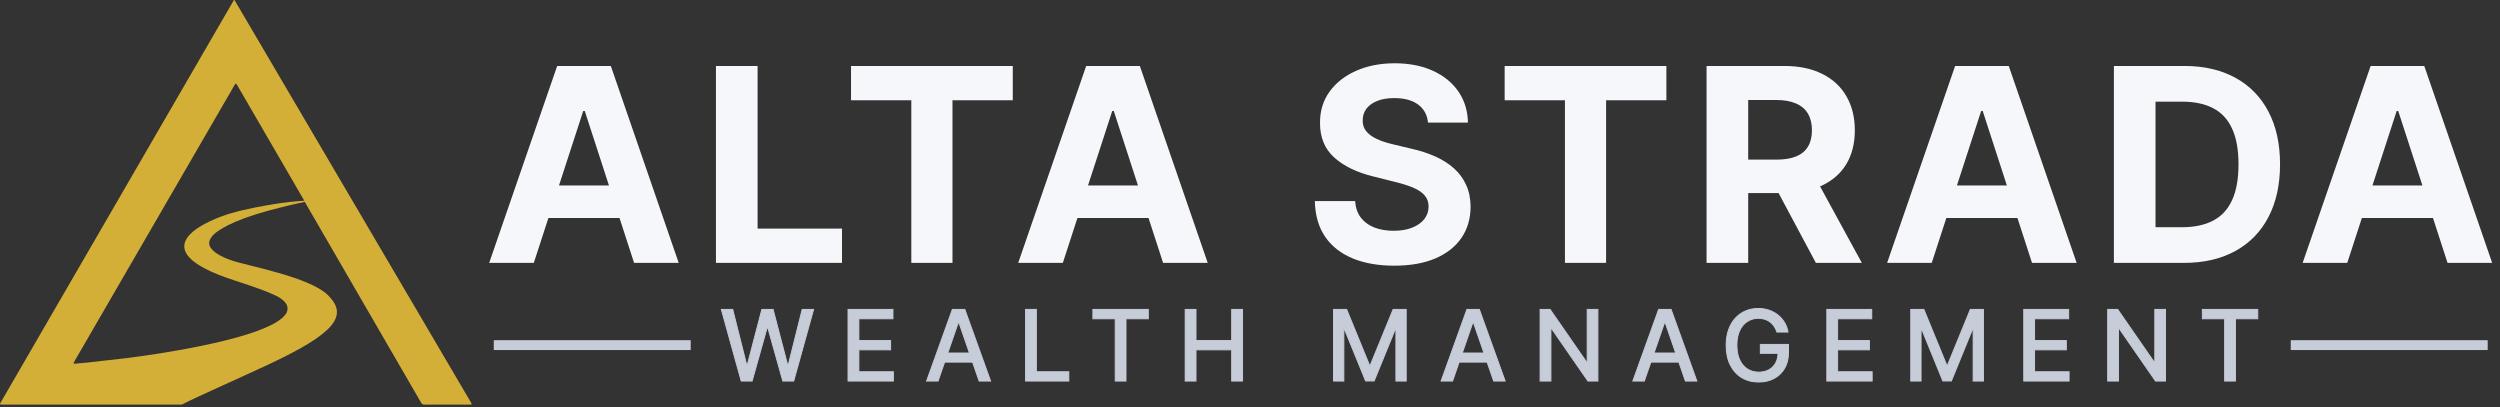
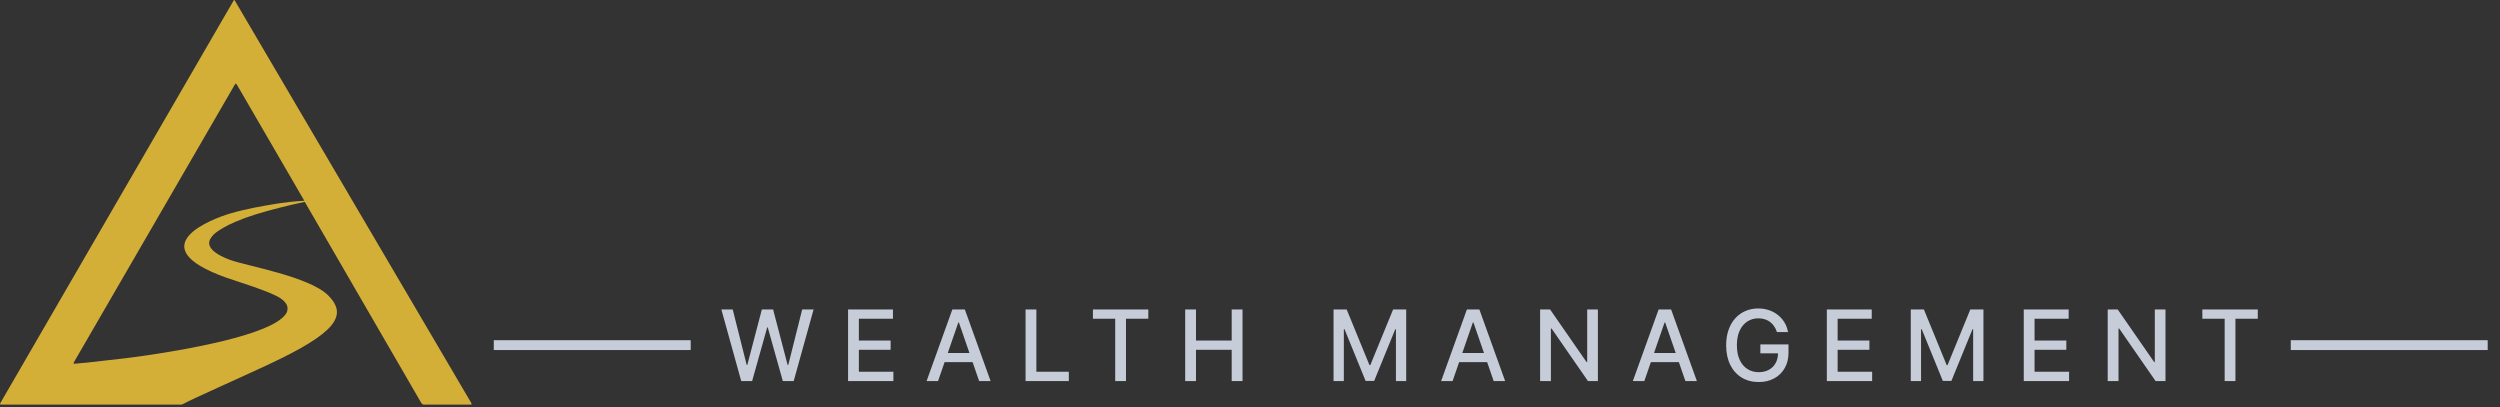
<svg xmlns="http://www.w3.org/2000/svg" width="540" height="88" viewBox="0 0 540 88" fill="none">
  <rect x="0" y="0" width="540" height="88" fill="#333333" stroke="none" />
  <g clip-path="url(#clip0_9846_929)">
    <path d="M101.705 86.892C101.76 86.989 101.81 87.088 101.857 87.189C101.903 87.293 101.857 87.385 101.753 87.391C101.607 87.4 101.46 87.4 101.312 87.401C98.148 87.401 94.985 87.401 91.821 87.401C91.794 87.401 91.75 87.405 91.723 87.407C91.356 87.445 91.132 87.278 90.936 86.934C89.644 84.671 66.268 44.361 65.974 43.85C65.84 43.619 65.833 43.604 65.833 43.604C65.833 43.604 63.659 44.063 62.732 44.29C61.144 44.679 59.557 45.072 57.979 45.501C49.817 47.713 47.081 49.851 46.292 50.526C46.002 50.775 45.759 51.093 45.542 51.412C43.807 53.973 48.74 55.788 49.768 56.164C53.236 57.432 66.875 59.738 70.919 63.834C75.189 68.158 72.6 71.917 57.828 78.806C51.721 81.655 41.116 86.36 39.772 87.155C39.503 87.314 39.242 87.419 38.937 87.406C38.896 87.404 38.855 87.401 38.814 87.401C26.097 87.401 13.38 87.401 0.664 87.401C0.535 87.401 0.406 87.404 0.277 87.4C-0.009 87.391 -0.065 87.306 0.071 87.07C0.752 85.887 48.19 4.038 50.5 0.051C50.539 -0.017 50.636 -0.017 50.676 0.05C53.02 4.039 101.341 86.256 101.705 86.892ZM27.382 77.348C27.875 77.286 47.349 74.919 56.914 70.964C58.9 70.143 60.887 69.075 61.762 67.793C62.156 67.215 62.271 66.344 61.822 65.636C61.495 65.12 61.044 64.742 60.557 64.411C58.397 62.943 50.995 60.732 48.875 59.974C29.782 53.146 46.243 47.164 49.522 46.174C53.243 45.05 57.138 44.453 58.77 44.161C59.401 44.047 60.036 43.95 60.671 43.859C61.27 43.774 61.87 43.695 62.473 43.633C63.528 43.526 64.58 43.426 65.513 43.37C65.733 43.356 65.736 43.356 65.736 43.356C65.736 43.356 65.343 42.692 65.297 42.612C64.494 41.226 53.901 23.003 51.264 18.449C51.191 18.323 51.105 18.202 51.013 18.09C50.976 18.045 50.908 18.04 50.868 18.082C50.794 18.162 50.731 18.254 50.676 18.349C49.179 20.931 16.99 76.465 16.145 77.926C16.061 78.07 15.983 78.218 15.912 78.369C15.856 78.486 15.936 78.585 16.074 78.572C16.494 78.534 16.913 78.49 17.333 78.453C17.79 78.411 18.247 78.379 18.703 78.332C19.651 78.234 26.174 77.495 27.382 77.348Z" fill="#D4AF37" />
-     <path d="M115.301 56.786H105.664L120.348 14.249H131.938L146.601 56.786H136.964L126.309 23.97H125.977L115.301 56.786ZM114.699 40.066H137.463V47.087H114.699V40.066ZM154.645 56.786V14.249H163.639V49.371H181.874V56.786H154.645ZM183.823 21.664V14.249H218.758V21.664H205.735V56.786H196.845V21.664H183.823ZM229.568 56.786H219.932L234.615 14.249H246.206L260.869 56.786H251.232L240.577 23.97H240.245L229.568 56.786ZM228.966 40.066H251.73V47.087H228.966V40.066ZM308.45 26.483C308.284 24.808 307.569 23.506 306.31 22.578C305.049 21.65 303.339 21.187 301.18 21.187C299.713 21.187 298.473 21.394 297.463 21.81C296.452 22.211 295.676 22.772 295.136 23.492C294.611 24.212 294.347 25.029 294.347 25.943C294.319 26.704 294.479 27.369 294.825 27.937C295.185 28.505 295.676 28.996 296.299 29.411C296.923 29.813 297.641 30.166 298.46 30.471C299.277 30.762 300.149 31.011 301.076 31.218L304.898 32.132C306.753 32.548 308.456 33.102 310.007 33.794C311.557 34.486 312.901 35.338 314.037 36.349C315.173 37.359 316.051 38.55 316.674 39.921C317.31 41.292 317.636 42.863 317.651 44.636C317.636 47.239 316.972 49.496 315.656 51.407C314.354 53.303 312.472 54.778 310.007 55.831C307.557 56.869 304.6 57.388 301.138 57.388C297.705 57.388 294.713 56.862 292.167 55.81C289.632 54.757 287.652 53.2 286.227 51.136C284.815 49.06 284.072 46.491 284.004 43.431H292.705C292.803 44.857 293.211 46.048 293.932 47.003C294.666 47.945 295.642 48.658 296.861 49.143C298.092 49.614 299.483 49.849 301.034 49.849C302.559 49.849 303.879 49.627 305.002 49.184C306.138 48.741 307.016 48.125 307.64 47.336C308.263 46.546 308.573 45.639 308.573 44.615C308.573 43.659 308.29 42.856 307.723 42.206C307.17 41.555 306.351 41.001 305.272 40.544C304.205 40.087 302.897 39.672 301.346 39.298L296.714 38.135C293.128 37.262 290.297 35.898 288.22 34.043C286.144 32.188 285.11 29.688 285.125 26.545C285.11 23.97 285.797 21.72 287.182 19.795C288.579 17.87 290.497 16.368 292.935 15.288C295.372 14.208 298.141 13.668 301.242 13.668C304.398 13.668 307.155 14.208 309.509 15.288C311.876 16.368 313.718 17.87 315.032 19.795C316.349 21.72 317.027 23.949 317.07 26.483H308.45ZM325.003 21.664V14.249H359.938V21.664H346.916V56.786H338.028V21.664H325.003ZM368.616 56.786V14.249H385.398C388.61 14.249 391.351 14.824 393.623 15.973C395.907 17.109 397.645 18.722 398.836 20.813C400.041 22.89 400.643 25.334 400.643 28.145C400.643 30.969 400.033 33.399 398.816 35.435C397.598 37.456 395.832 39.007 393.519 40.087C391.222 41.167 388.438 41.707 385.171 41.707H373.933V34.479H383.716C385.432 34.479 386.859 34.244 387.995 33.773C389.131 33.302 389.975 32.596 390.528 31.655C391.096 30.713 391.379 29.543 391.379 28.145C391.379 26.732 391.096 25.541 390.528 24.572C389.975 23.603 389.122 22.869 387.974 22.371C386.838 21.858 385.405 21.602 383.673 21.602H377.61V56.786H368.616ZM391.587 37.428L402.16 56.786H392.232L381.889 37.428H391.587ZM417.254 56.786H407.617L422.303 14.249H433.892L448.554 56.786H438.918L428.262 23.97H427.93L417.254 56.786ZM416.652 40.066H439.415V47.087H416.652V40.066ZM471.677 56.786H456.6V14.249H471.803C476.082 14.249 479.763 15.101 482.851 16.804C485.94 18.494 488.315 20.924 489.976 24.094C491.652 27.265 492.49 31.059 492.49 35.476C492.49 39.907 491.652 43.715 489.976 46.9C488.315 50.084 485.927 52.528 482.811 54.231C479.708 55.934 475.999 56.786 471.677 56.786ZM465.592 49.081H471.305C473.963 49.081 476.199 48.61 478.013 47.668C479.84 46.713 481.212 45.238 482.124 43.244C483.053 41.236 483.517 38.647 483.517 35.476C483.517 32.333 483.053 29.765 482.124 27.771C481.212 25.777 479.848 24.309 478.034 23.367C476.22 22.426 473.983 21.955 471.324 21.955H465.592V49.081ZM507.008 56.786H497.371L512.055 14.249H523.644L538.308 56.786H528.672L518.016 23.97H517.684L507.008 56.786ZM506.406 40.066H529.169V47.087H506.406V40.066Z" fill="#F5F7FA" />
    <path d="M106.656 74.545H149.193" stroke="#C6CCD8" stroke-width="2.127" stroke-miterlimit="10" />
    <path d="M160.103 82.308L155.812 66.841H158.267L161.281 78.819H161.424L164.559 66.841H166.99L170.125 78.826H170.268L173.274 66.841H175.736L171.439 82.308H169.09L165.835 70.723H165.714L162.459 82.308H160.103ZM183.182 82.308V66.841H192.879V68.85H185.515V73.562H192.373V75.564H185.515V80.299H192.97V82.308H183.182ZM202.62 82.308H200.143L205.709 66.841H208.405L213.972 82.308H211.494L207.121 69.65H207.001L202.62 82.308ZM203.035 76.251H211.071V78.215H203.035V76.251ZM221.523 82.308V66.841H223.856V80.299H230.866V82.308H221.523ZM236.068 68.85V66.841H248.038V68.85H243.212V82.308H240.885V68.85H236.068ZM256 82.308V66.841H258.334V73.562H266.045V66.841H268.387V82.308H266.045V75.564H258.334V82.308H256ZM288.047 66.841H290.88L295.804 78.864H295.985L300.91 66.841H303.741V82.308H301.521V71.115H301.378L296.816 82.285H294.974L290.412 71.108H290.268V82.308H288.047V66.841ZM313.759 82.308H311.281L316.849 66.841H319.544L325.112 82.308H322.634L318.261 69.65H318.14L313.759 82.308ZM314.173 76.251H322.211V78.215H314.173V76.251ZM345.146 66.841V82.308H343L335.14 70.964H334.995V82.308H332.662V66.841H334.82L342.692 78.2H342.834V66.841H345.146ZM355.174 82.308H352.696L358.262 66.841H360.959L366.525 82.308H364.047L359.675 69.65H359.553L355.174 82.308ZM355.589 76.251H363.626V78.215H355.589V76.251ZM383.818 71.727C383.671 71.269 383.476 70.859 383.229 70.496C382.987 70.128 382.697 69.816 382.359 69.559C382.023 69.298 381.636 69.099 381.204 68.963C380.777 68.827 380.305 68.759 379.792 68.759C378.92 68.759 378.135 68.983 377.436 69.431C376.736 69.879 376.181 70.536 375.775 71.402C375.37 72.263 375.168 73.318 375.168 74.567C375.168 75.821 375.373 76.88 375.781 77.746C376.189 78.612 376.749 79.27 377.457 79.718C378.167 80.166 378.975 80.39 379.881 80.39C380.724 80.39 381.455 80.219 382.081 79.876C382.71 79.534 383.195 79.051 383.537 78.426C383.884 77.797 384.059 77.057 384.059 76.206L384.663 76.319H380.237V74.393H386.317V76.153C386.317 77.452 386.041 78.58 385.486 79.536C384.937 80.488 384.178 81.223 383.206 81.742C382.238 82.26 381.13 82.52 379.881 82.52C378.482 82.52 377.255 82.198 376.196 81.553C375.145 80.909 374.324 79.995 373.735 78.811C373.146 77.623 372.85 76.213 372.85 74.582C372.85 73.348 373.022 72.24 373.365 71.259C373.707 70.277 374.188 69.444 374.807 68.759C375.432 68.069 376.164 67.543 377.004 67.18C377.85 66.813 378.776 66.629 379.777 66.629C380.613 66.629 381.389 66.752 382.11 66.999C382.836 67.246 383.48 67.596 384.044 68.049C384.614 68.502 385.084 69.041 385.456 69.665C385.828 70.284 386.081 70.972 386.211 71.727H383.818ZM394.597 82.308V66.841H404.295V68.85H396.93V73.562H403.789V75.564H396.93V80.299H404.385V82.308H394.597ZM412.728 66.841H415.561L420.485 78.864H420.668L425.591 66.841H428.424V82.308H426.201V71.115H426.059L421.497 82.285H419.655L415.093 71.108H414.948V82.308H412.728V66.841ZM437.133 82.308V66.841H446.832V68.85H439.466V73.562H446.325V75.564H439.466V80.299H446.921V82.308H437.133ZM467.749 66.841V82.308H465.605L457.742 70.964H457.6V82.308H455.265V66.841H457.425L465.295 78.2H465.439V66.841H467.749ZM475.707 68.85V66.841H487.679V68.85H482.854V82.308H480.527V68.85H475.707Z" fill="#C6CCD8" />
-     <path d="M160.102 82.308L159.999 82.337L160.021 82.415H160.102V82.308ZM155.812 66.84V66.734H155.672L155.709 66.869L155.812 66.84ZM158.266 66.84L158.37 66.814L158.349 66.734H158.266V66.84ZM161.28 78.819L161.177 78.845L161.197 78.925H161.28V78.819ZM161.423 78.819V78.925H161.505L161.526 78.846L161.423 78.819ZM164.558 66.84V66.734H164.476L164.455 66.813L164.558 66.84ZM166.99 66.84L167.092 66.813L167.072 66.734H166.99V66.84ZM170.124 78.826L170.021 78.853L170.042 78.933H170.124V78.826ZM170.267 78.826V78.933H170.35L170.371 78.852L170.267 78.826ZM173.273 66.84V66.734H173.191L173.17 66.814L173.273 66.84ZM175.735 66.84L175.838 66.869L175.875 66.734H175.735V66.84ZM171.438 82.308V82.415H171.519L171.541 82.337L171.438 82.308ZM169.089 82.308L168.987 82.337L169.009 82.415H169.089V82.308ZM165.834 70.722L165.936 70.694L165.915 70.616H165.834V70.722ZM165.713 70.722V70.616H165.633L165.611 70.694L165.713 70.722ZM162.458 82.308V82.415H162.539L162.56 82.337L162.458 82.308ZM160.102 82.308L160.204 82.28L155.914 66.812L155.812 66.84L155.709 66.869L159.999 82.337L160.102 82.308ZM155.812 66.84V66.947H158.266V66.84V66.734H155.812V66.84ZM158.266 66.84L158.163 66.866L161.177 78.845L161.28 78.819L161.383 78.793L158.37 66.814L158.266 66.84ZM161.28 78.819V78.925H161.423V78.819V78.713H161.28V78.819ZM161.423 78.819L161.526 78.846L164.66 66.867L164.558 66.84L164.455 66.813L161.321 78.792L161.423 78.819ZM164.558 66.84V66.947H166.99V66.84V66.734H164.558V66.84ZM166.99 66.84L166.887 66.867L170.021 78.853L170.124 78.826L170.227 78.799L167.092 66.813L166.99 66.84ZM170.124 78.826V78.933H170.267V78.826V78.72H170.124V78.826ZM170.267 78.826L170.371 78.852L173.377 66.866L173.273 66.84L173.17 66.814L170.164 78.801L170.267 78.826ZM173.273 66.84V66.947H175.735V66.84V66.734H173.273V66.84ZM175.735 66.84L175.633 66.812L171.336 82.28L171.438 82.308L171.541 82.337L175.838 66.869L175.735 66.84ZM171.438 82.308V82.202H169.089V82.308V82.415H171.438V82.308ZM169.089 82.308L169.192 82.279L165.936 70.694L165.834 70.722L165.732 70.751L168.987 82.337L169.089 82.308ZM165.834 70.722V70.616H165.713V70.722V70.829H165.834V70.722ZM165.713 70.722L165.611 70.694L162.356 82.279L162.458 82.308L162.56 82.337L165.816 70.751L165.713 70.722ZM162.458 82.308V82.202H160.102V82.308V82.415H162.458V82.308ZM183.181 82.308H183.074V82.415H183.181V82.308ZM183.181 66.84V66.734H183.074V66.84H183.181ZM192.878 66.84H192.984V66.734H192.878V66.84ZM192.878 68.849V68.956H192.984V68.849H192.878ZM185.514 68.849V68.743H185.408V68.849H185.514ZM185.514 73.562H185.408V73.669H185.514V73.562ZM192.372 73.562H192.478V73.456H192.372V73.562ZM192.372 75.564V75.67H192.478V75.564H192.372ZM185.514 75.564V75.457H185.408V75.564H185.514ZM185.514 80.299H185.408V80.406H185.514V80.299ZM192.969 80.299H193.075V80.193H192.969V80.299ZM192.969 82.308V82.415H193.075V82.308H192.969ZM183.181 82.308H183.287V66.84H183.181H183.074V82.308H183.181ZM183.181 66.84V66.947H192.878V66.84V66.734H183.181V66.84ZM192.878 66.84H192.772V68.849H192.878H192.984V66.84H192.878ZM192.878 68.849V68.743H185.514V68.849V68.956H192.878V68.849ZM185.514 68.849H185.408V73.562H185.514H185.621V68.849H185.514ZM185.514 73.562V73.669H192.372V73.562V73.456H185.514V73.562ZM192.372 73.562H192.266V75.564H192.372H192.478V73.562H192.372ZM192.372 75.564V75.457H185.514V75.564V75.67H192.372V75.564ZM185.514 75.564H185.408V80.299H185.514H185.621V75.564H185.514ZM185.514 80.299V80.406H192.969V80.299V80.193H185.514V80.299ZM192.969 80.299H192.862V82.308H192.969H193.075V80.299H192.969ZM192.969 82.308V82.202H183.181V82.308V82.415H192.969V82.308ZM202.619 82.308V82.415H202.695L202.72 82.343L202.619 82.308ZM200.142 82.308L200.042 82.272L199.991 82.415H200.142V82.308ZM205.708 66.84V66.734H205.633L205.608 66.804L205.708 66.84ZM208.405 66.84L208.504 66.804L208.479 66.734H208.405V66.84ZM213.971 82.308V82.415H214.122L214.071 82.272L213.971 82.308ZM211.494 82.308L211.393 82.343L211.418 82.415H211.494V82.308ZM207.121 69.65L207.221 69.615L207.196 69.544H207.121V69.65ZM207 69.65V69.544H206.924L206.899 69.615L207 69.65ZM203.034 76.251V76.145H202.928V76.251H203.034ZM211.07 76.251H211.177V76.145H211.07V76.251ZM211.07 78.215V78.321H211.177V78.215H211.07ZM203.034 78.215H202.928V78.321H203.034V78.215ZM202.619 82.308V82.202H200.142V82.308V82.415H202.619V82.308ZM200.142 82.308L200.242 82.344L205.808 66.876L205.708 66.84L205.608 66.804L200.042 82.272L200.142 82.308ZM205.708 66.84V66.947H208.405V66.84V66.734H205.708V66.84ZM208.405 66.84L208.304 66.876L213.871 82.344L213.971 82.308L214.071 82.272L208.504 66.804L208.405 66.84ZM213.971 82.308V82.202H211.494V82.308V82.415H213.971V82.308ZM211.494 82.308L211.594 82.273L207.221 69.615L207.121 69.65L207.02 69.685L211.393 82.343L211.494 82.308ZM207.121 69.65V69.544H207V69.65V69.756H207.121V69.65ZM207 69.65L206.899 69.615L202.519 82.273L202.619 82.308L202.72 82.343L207.1 69.685L207 69.65ZM203.034 76.251V76.357H211.07V76.251V76.145H203.034V76.251ZM211.07 76.251H210.964V78.215H211.07H211.177V76.251H211.07ZM211.07 78.215V78.108H203.034V78.215V78.321H211.07V78.215ZM203.034 78.215H203.141V76.251H203.034H202.928V78.215H203.034ZM221.522 82.308H221.415V82.415H221.522V82.308ZM221.522 66.84V66.734H221.415V66.84H221.522ZM223.855 66.84H223.961V66.734H223.855V66.84ZM223.855 80.299H223.748V80.406H223.855V80.299ZM230.865 80.299H230.971V80.193H230.865V80.299ZM230.865 82.308V82.415H230.971V82.308H230.865ZM221.522 82.308H221.628V66.84H221.522H221.415V82.308H221.522ZM221.522 66.84V66.947H223.855V66.84V66.734H221.522V66.84ZM223.855 66.84H223.748V80.299H223.855H223.961V66.84H223.855ZM223.855 80.299V80.406H230.865V80.299V80.193H223.855V80.299ZM230.865 80.299H230.758V82.308H230.865H230.971V80.299H230.865ZM230.865 82.308V82.202H221.522V82.308V82.415H230.865V82.308ZM236.067 68.849H235.961V68.956H236.067V68.849ZM236.067 66.84V66.734H235.961V66.84H236.067ZM248.037 66.84H248.143V66.734H248.037V66.84ZM248.037 68.849V68.956H248.143V68.849H248.037ZM243.211 68.849V68.743H243.105V68.849H243.211ZM243.211 82.308V82.415H243.317V82.308H243.211ZM240.884 82.308H240.778V82.415H240.884V82.308ZM240.884 68.849H240.991V68.743H240.884V68.849ZM236.067 68.849H236.173V66.84H236.067H235.961V68.849H236.067ZM236.067 66.84V66.947H248.037V66.84V66.734H236.067V66.84ZM248.037 66.84H247.93V68.849H248.037H248.143V66.84H248.037ZM248.037 68.849V68.743H243.211V68.849V68.956H248.037V68.849ZM243.211 68.849H243.105V82.308H243.211H243.317V68.849H243.211ZM243.211 82.308V82.202H240.884V82.308V82.415H243.211V82.308ZM240.884 82.308H240.991V68.849H240.884H240.778V82.308H240.884ZM240.884 68.849V68.743H236.067V68.849V68.956H240.884V68.849ZM256 82.308H255.893V82.415H256V82.308ZM256 66.84V66.734H255.893V66.84H256ZM258.333 66.84H258.439V66.734H258.333V66.84ZM258.333 73.562H258.226V73.669H258.333V73.562ZM266.045 73.562V73.669H266.151V73.562H266.045ZM266.045 66.84V66.734H265.938V66.84H266.045ZM268.386 66.84H268.493V66.734H268.386V66.84ZM268.386 82.308V82.415H268.493V82.308H268.386ZM266.045 82.308H265.938V82.415H266.045V82.308ZM266.045 75.564H266.151V75.457H266.045V75.564ZM258.333 75.564V75.457H258.226V75.564H258.333ZM258.333 82.308V82.415H258.439V82.308H258.333ZM256 82.308H256.106V66.84H256H255.893V82.308H256ZM256 66.84V66.947H258.333V66.84V66.734H256V66.84ZM258.333 66.84H258.226V73.562H258.333H258.439V66.84H258.333ZM258.333 73.562V73.669H266.045V73.562V73.456H258.333V73.562ZM266.045 73.562H266.151V66.84H266.045H265.938V73.562H266.045ZM266.045 66.84V66.947H268.386V66.84V66.734H266.045V66.84ZM268.386 66.84H268.28V82.308H268.386H268.493V66.84H268.386ZM268.386 82.308V82.202H266.045V82.308V82.415H268.386V82.308ZM266.045 82.308H266.151V75.564H266.045H265.938V82.308H266.045ZM266.045 75.564V75.457H258.333V75.564V75.67H266.045V75.564ZM258.333 75.564H258.226V82.308H258.333H258.439V75.564H258.333ZM258.333 82.308V82.202H256V82.308V82.415H258.333V82.308ZM288.047 66.84V66.734H287.94V66.84H288.047ZM290.879 66.84L290.977 66.8L290.95 66.734H290.879V66.84ZM295.803 78.864L295.705 78.904L295.733 78.971H295.803V78.864ZM295.984 78.864V78.971H296.056L296.084 78.904L295.984 78.864ZM300.91 66.84V66.734H300.837L300.812 66.8L300.91 66.84ZM303.74 66.84H303.847V66.734H303.74V66.84ZM303.74 82.308V82.415H303.847V82.308H303.74ZM301.52 82.308H301.414V82.415H301.52V82.308ZM301.52 71.115H301.626V71.009H301.52V71.115ZM301.377 71.115V71.009H301.305L301.28 71.075L301.377 71.115ZM296.815 82.285V82.392H296.888L296.913 82.326L296.815 82.285ZM294.974 82.285L294.874 82.326L294.901 82.392H294.974V82.285ZM290.412 71.108L290.509 71.067L290.482 71.001H290.412V71.108ZM290.267 71.108V71.001H290.161V71.108H290.267ZM290.267 82.308V82.415H290.373V82.308H290.267ZM288.047 82.308H287.94V82.415H288.047V82.308ZM288.047 66.84V66.947H290.879V66.84V66.734H288.047V66.84ZM290.879 66.84L290.782 66.881L295.705 78.904L295.803 78.864L295.901 78.824L290.977 66.8L290.879 66.84ZM295.803 78.864V78.971H295.984V78.864V78.758H295.803V78.864ZM295.984 78.864L296.084 78.904L301.007 66.881L300.91 66.84L300.812 66.8L295.886 78.824L295.984 78.864ZM300.91 66.84V66.947H303.74V66.84V66.734H300.91V66.84ZM303.74 66.84H303.634V82.308H303.74H303.847V66.84H303.74ZM303.74 82.308V82.202H301.52V82.308V82.415H303.74V82.308ZM301.52 82.308H301.626V71.115H301.52H301.414V82.308H301.52ZM301.52 71.115V71.009H301.377V71.115V71.222H301.52V71.115ZM301.377 71.115L301.28 71.075L296.718 82.245L296.815 82.285L296.913 82.326L301.475 71.155L301.377 71.115ZM296.815 82.285V82.179H294.974V82.285V82.392H296.815V82.285ZM294.974 82.285L295.071 82.245L290.509 71.067L290.412 71.108L290.312 71.148L294.874 82.326L294.974 82.285ZM290.412 71.108V71.001H290.267V71.108V71.214H290.412V71.108ZM290.267 71.108H290.161V82.308H290.267H290.373V71.108H290.267ZM290.267 82.308V82.202H288.047V82.308V82.415H290.267V82.308ZM288.047 82.308H288.153V66.84H288.047H287.94V82.308H288.047ZM313.758 82.308V82.415H313.834L313.858 82.343L313.758 82.308ZM311.28 82.308L311.18 82.272L311.129 82.415H311.28V82.308ZM316.848 66.84V66.734H316.771L316.748 66.804L316.848 66.84ZM319.543 66.84L319.643 66.804L319.617 66.734H319.543V66.84ZM325.111 82.308V82.415H325.262L325.211 82.272L325.111 82.308ZM322.633 82.308L322.531 82.343L322.556 82.415H322.633V82.308ZM318.26 69.65L318.36 69.615L318.335 69.544H318.26V69.65ZM318.139 69.65V69.544H318.062L318.039 69.615L318.139 69.65ZM314.172 76.251V76.145H314.066V76.251H314.172ZM322.21 76.251H322.316V76.145H322.21V76.251ZM322.21 78.215V78.321H322.316V78.215H322.21ZM314.172 78.215H314.066V78.321H314.172V78.215ZM313.758 82.308V82.202H311.28V82.308V82.415H313.758V82.308ZM311.28 82.308L311.38 82.344L316.948 66.876L316.848 66.84L316.748 66.804L311.18 82.272L311.28 82.308ZM316.848 66.84V66.947H319.543V66.84V66.734H316.848V66.84ZM319.543 66.84L319.443 66.876L325.009 82.344L325.111 82.308L325.211 82.272L319.643 66.804L319.543 66.84ZM325.111 82.308V82.202H322.633V82.308V82.415H325.111V82.308ZM322.633 82.308L322.733 82.273L318.36 69.615L318.26 69.65L318.158 69.685L322.531 82.343L322.633 82.308ZM318.26 69.65V69.544H318.139V69.65V69.756H318.26V69.65ZM318.139 69.65L318.039 69.615L313.658 82.273L313.758 82.308L313.858 82.343L318.239 69.685L318.139 69.65ZM314.172 76.251V76.357H322.21V76.251V76.145H314.172V76.251ZM322.21 76.251H322.103V78.215H322.21H322.316V76.251H322.21ZM322.21 78.215V78.108H314.172V78.215V78.321H322.21V78.215ZM314.172 78.215H314.279V76.251H314.172H314.066V78.215H314.172ZM345.145 66.84H345.252V66.734H345.145V66.84ZM345.145 82.308V82.415H345.252V82.308H345.145ZM342.999 82.308L342.912 82.369L342.944 82.415H342.999V82.308ZM335.139 70.964L335.226 70.903L335.194 70.858H335.139V70.964ZM334.994 70.964V70.858H334.888V70.964H334.994ZM334.994 82.308V82.415H335.1V82.308H334.994ZM332.661 82.308H332.555V82.415H332.661V82.308ZM332.661 66.84V66.734H332.555V66.84H332.661ZM334.82 66.84L334.909 66.78L334.877 66.734H334.82V66.84ZM342.691 78.2L342.604 78.26L342.634 78.306H342.691V78.2ZM342.833 78.2V78.306H342.94V78.2H342.833ZM342.833 66.84V66.734H342.727V66.84H342.833ZM345.145 66.84H345.039V82.308H345.145H345.252V66.84H345.145ZM345.145 82.308V82.202H342.999V82.308V82.415H345.145V82.308ZM342.999 82.308L343.087 82.248L335.226 70.903L335.139 70.964L335.049 71.025L342.912 82.369L342.999 82.308ZM335.139 70.964V70.858H334.994V70.964V71.07H335.139V70.964ZM334.994 70.964H334.888V82.308H334.994H335.1V70.964H334.994ZM334.994 82.308V82.202H332.661V82.308V82.415H334.994V82.308ZM332.661 82.308H332.767V66.84H332.661H332.555V82.308H332.661ZM332.661 66.84V66.947H334.82V66.84V66.734H332.661V66.84ZM334.82 66.84L334.732 66.901L342.604 78.26L342.691 78.2L342.778 78.139L334.909 66.78L334.82 66.84ZM342.691 78.2V78.306H342.833V78.2V78.093H342.691V78.2ZM342.833 78.2H342.94V66.84H342.833H342.727V78.2H342.833ZM342.833 66.84V66.947H345.145V66.84V66.734H342.833V66.84ZM355.173 82.308V82.415H355.248L355.273 82.343L355.173 82.308ZM352.696 82.308L352.596 82.272L352.545 82.415H352.696V82.308ZM358.261 66.84V66.734H358.187L358.161 66.804L358.261 66.84ZM360.958 66.84L361.058 66.804L361.033 66.734H360.958V66.84ZM366.524 82.308V82.415H366.675L366.624 82.272L366.524 82.308ZM364.046 82.308L363.946 82.343L363.972 82.415H364.046V82.308ZM359.674 69.65L359.776 69.615L359.75 69.544H359.674V69.65ZM359.552 69.65V69.544H359.478L359.452 69.615L359.552 69.65ZM355.588 76.251V76.145H355.482V76.251H355.588ZM363.625 76.251H363.732V76.145H363.625V76.251ZM363.625 78.215V78.321H363.732V78.215H363.625ZM355.588 78.215H355.482V78.321H355.588V78.215ZM355.173 82.308V82.202H352.696V82.308V82.415H355.173V82.308ZM352.696 82.308L352.795 82.344L358.361 66.876L358.261 66.84L358.161 66.804L352.596 82.272L352.696 82.308ZM358.261 66.84V66.947H360.958V66.84V66.734H358.261V66.84ZM360.958 66.84L360.858 66.876L366.424 82.344L366.524 82.308L366.624 82.272L361.058 66.804L360.958 66.84ZM366.524 82.308V82.202H364.046V82.308V82.415H366.524V82.308ZM364.046 82.308L364.148 82.273L359.776 69.615L359.674 69.65L359.574 69.685L363.946 82.343L364.046 82.308ZM359.674 69.65V69.544H359.552V69.65V69.756H359.674V69.65ZM359.552 69.65L359.452 69.615L355.073 82.273L355.173 82.308L355.273 82.343L359.654 69.685L359.552 69.65ZM355.588 76.251V76.357H363.625V76.251V76.145H355.588V76.251ZM363.625 76.251H363.519V78.215H363.625H363.732V76.251H363.625ZM363.625 78.215V78.108H355.588V78.215V78.321H363.625V78.215ZM355.588 78.215H355.694V76.251H355.588H355.482V78.215H355.588ZM383.817 71.727L383.715 71.759L383.739 71.833H383.817V71.727ZM383.228 70.496L383.139 70.554V70.556L383.228 70.496ZM382.358 69.559L382.292 69.643L382.295 69.644L382.358 69.559ZM375.774 71.402L375.676 71.357V71.357L375.774 71.402ZM382.08 79.876L382.029 79.783V79.783L382.08 79.876ZM384.058 76.206L384.077 76.101L383.951 76.077V76.206H384.058ZM384.662 76.319V76.425L384.681 76.214L384.662 76.319ZM380.236 76.319H380.129V76.425H380.236V76.319ZM380.236 74.393V74.287H380.129V74.393H380.236ZM386.316 74.393H386.423V74.287H386.316V74.393ZM376.195 81.553L376.139 81.644V81.644L376.195 81.553ZM373.734 78.811L373.638 78.858V78.859L373.734 78.811ZM382.109 66.999L382.075 67.1V67.1L382.109 66.999ZM384.043 68.049L383.977 68.132V68.132L384.043 68.049ZM385.455 69.665L385.364 69.719V69.72L385.455 69.665ZM386.21 71.727V71.833H386.338L386.314 71.709L386.21 71.727ZM383.817 71.727L383.917 71.695C383.768 71.228 383.568 70.808 383.315 70.436L383.228 70.496L383.139 70.556C383.379 70.909 383.573 71.31 383.715 71.759L383.817 71.727ZM383.228 70.496L383.315 70.438C383.069 70.06 382.771 69.739 382.422 69.475L382.358 69.559L382.295 69.644C382.622 69.893 382.903 70.196 383.139 70.554L383.228 70.496ZM382.358 69.559L382.424 69.475C382.075 69.205 381.68 69.001 381.235 68.861L381.203 68.963L381.172 69.064C381.593 69.197 381.967 69.39 382.292 69.643L382.358 69.559ZM381.203 68.963L381.235 68.861C380.795 68.722 380.314 68.653 379.791 68.653V68.759V68.865C380.295 68.865 380.755 68.932 381.172 69.064L381.203 68.963ZM379.791 68.759V68.653C378.9 68.653 378.094 68.882 377.377 69.341L377.435 69.431L377.492 69.52C378.173 69.084 378.938 68.865 379.791 68.865V68.759ZM377.435 69.431L377.377 69.341C376.658 69.802 376.091 70.476 375.676 71.357L375.774 71.402L375.869 71.448C376.269 70.597 376.812 69.956 377.492 69.52L377.435 69.431ZM375.774 71.402L375.676 71.357C375.265 72.236 375.061 73.307 375.061 74.567H375.168H375.274C375.274 73.329 375.474 72.29 375.869 71.447L375.774 71.402ZM375.168 74.567H375.061C375.061 75.832 375.267 76.908 375.684 77.792L375.78 77.746L375.876 77.701C375.478 76.853 375.274 75.809 375.274 74.567H375.168ZM375.78 77.746L375.684 77.792C376.099 78.673 376.671 79.347 377.401 79.807L377.456 79.718L377.513 79.628C376.822 79.192 376.278 78.551 375.876 77.701L375.78 77.746ZM377.456 79.718L377.401 79.807C378.128 80.267 378.958 80.496 379.881 80.496V80.39V80.283C378.994 80.283 378.205 80.064 377.513 79.628L377.456 79.718ZM379.881 80.39V80.496C380.738 80.496 381.488 80.322 382.131 79.969L382.08 79.876L382.029 79.783C381.423 80.115 380.708 80.283 379.881 80.283V80.39ZM382.08 79.876L382.131 79.97C382.777 79.618 383.277 79.12 383.63 78.477L383.537 78.426L383.443 78.375C383.111 78.981 382.639 79.45 382.029 79.783L382.08 79.876ZM383.537 78.426L383.63 78.478C383.987 77.83 384.164 77.071 384.164 76.206H384.058H383.951C383.951 77.042 383.781 77.764 383.443 78.375L383.537 78.426ZM384.058 76.206L384.038 76.31L384.643 76.423L384.662 76.319L384.681 76.214L384.077 76.101L384.058 76.206ZM384.662 76.319V76.213H380.236V76.319V76.425H384.662V76.319ZM380.236 76.319H380.342V74.393H380.236H380.129V76.319H380.236ZM380.236 74.393V74.499H386.316V74.393V74.287H380.236V74.393ZM386.316 74.393H386.21V76.153H386.316H386.423V74.393H386.316ZM386.316 76.153H386.21C386.21 77.436 385.936 78.545 385.393 79.483L385.485 79.536L385.578 79.59C386.142 78.614 386.423 77.467 386.423 76.153H386.316ZM385.485 79.536L385.393 79.483C384.855 80.417 384.109 81.139 383.154 81.648L383.205 81.742L383.254 81.836C384.245 81.308 385.019 80.559 385.578 79.59L385.485 79.536ZM383.205 81.742L383.154 81.648C382.205 82.157 381.114 82.413 379.881 82.413V82.52V82.626C381.146 82.626 382.271 82.364 383.256 81.835L383.205 81.742ZM379.881 82.52V82.413C378.498 82.413 377.29 82.095 376.25 81.462L376.195 81.553L376.139 81.644C377.216 82.3 378.464 82.626 379.881 82.626V82.52ZM376.195 81.553L376.252 81.462C375.216 80.829 374.41 79.931 373.83 78.764L373.734 78.811L373.638 78.859C374.236 80.058 375.07 80.988 376.139 81.644L376.195 81.553ZM373.734 78.811L373.83 78.764C373.249 77.593 372.956 76.201 372.956 74.582H372.849H372.743C372.743 76.226 373.041 77.653 373.638 78.858L373.734 78.811ZM372.849 74.582H372.956C372.956 73.358 373.126 72.262 373.464 71.294L373.364 71.259L373.264 71.224C372.915 72.219 372.743 73.338 372.743 74.582H372.849ZM373.364 71.259L373.464 71.294C373.802 70.323 374.276 69.503 374.885 68.83L374.806 68.759L374.727 68.687C374.098 69.384 373.609 70.23 373.264 71.224L373.364 71.259ZM374.806 68.759L374.885 68.83C375.499 68.151 376.22 67.634 377.045 67.278L377.003 67.18L376.963 67.083C376.108 67.451 375.361 67.986 374.727 68.687L374.806 68.759ZM377.003 67.18L377.045 67.278C377.877 66.917 378.787 66.735 379.776 66.735V66.629V66.522C378.76 66.522 377.822 66.709 376.96 67.083L377.003 67.18ZM379.776 66.629V66.735C380.602 66.735 381.367 66.857 382.075 67.1L382.109 66.999L382.144 66.898C381.412 66.647 380.623 66.522 379.776 66.522V66.629ZM382.109 66.999L382.075 67.1C382.79 67.343 383.422 67.687 383.977 68.132L384.043 68.049L384.109 67.966C383.534 67.504 382.879 67.149 382.144 66.898L382.109 66.999ZM384.043 68.049L383.977 68.132C384.536 68.577 384.998 69.106 385.364 69.719L385.455 69.665L385.546 69.611C385.168 68.975 384.687 68.427 384.109 67.966L384.043 68.049ZM385.455 69.665L385.364 69.72C385.729 70.327 385.976 71.002 386.106 71.745L386.21 71.727L386.314 71.709C386.182 70.941 385.927 70.241 385.546 69.61L385.455 69.665ZM386.21 71.727V71.621H383.817V71.727V71.833H386.21V71.727ZM394.596 82.308H394.49V82.415H394.596V82.308ZM394.596 66.84V66.734H394.49V66.84H394.596ZM404.294 66.84H404.401V66.734H404.294V66.84ZM404.294 68.849V68.956H404.401V68.849H404.294ZM396.929 68.849V68.743H396.823V68.849H396.929ZM396.929 73.562H396.823V73.669H396.929V73.562ZM403.788 73.562H403.895V73.456H403.788V73.562ZM403.788 75.564V75.67H403.895V75.564H403.788ZM396.929 75.564V75.457H396.823V75.564H396.929ZM396.929 80.299H396.823V80.406H396.929V80.299ZM404.384 80.299H404.49V80.193H404.384V80.299ZM404.384 82.308V82.415H404.49V82.308H404.384ZM394.596 82.308H394.702V66.84H394.596H394.49V82.308H394.596ZM394.596 66.84V66.947H404.294V66.84V66.734H394.596V66.84ZM404.294 66.84H404.188V68.849H404.294H404.401V66.84H404.294ZM404.294 68.849V68.743H396.929V68.849V68.956H404.294V68.849ZM396.929 68.849H396.823V73.562H396.929H397.036V68.849H396.929ZM396.929 73.562V73.669H403.788V73.562V73.456H396.929V73.562ZM403.788 73.562H403.682V75.564H403.788H403.895V73.562H403.788ZM403.788 75.564V75.457H396.929V75.564V75.67H403.788V75.564ZM396.929 75.564H396.823V80.299H396.929H397.036V75.564H396.929ZM396.929 80.299V80.406H404.384V80.299V80.193H396.929V80.299ZM404.384 80.299H404.277V82.308H404.384H404.49V80.299H404.384ZM404.384 82.308V82.202H394.596V82.308V82.415H404.384V82.308ZM412.727 66.84V66.734H412.621V66.84H412.727ZM415.56 66.84L415.658 66.8L415.63 66.734H415.56V66.84ZM420.484 78.864L420.386 78.904L420.414 78.971H420.484V78.864ZM420.667 78.864V78.971H420.737L420.764 78.904L420.667 78.864ZM425.59 66.84V66.734H425.518L425.492 66.8L425.59 66.84ZM428.423 66.84H428.529V66.734H428.423V66.84ZM428.423 82.308V82.415H428.529V82.308H428.423ZM426.201 82.308H426.094V82.415H426.201V82.308ZM426.201 71.115H426.307V71.009H426.201V71.115ZM426.058 71.115V71.009H425.986L425.96 71.075L426.058 71.115ZM421.496 82.285V82.392H421.568L421.594 82.326L421.496 82.285ZM419.654 82.285L419.554 82.326L419.582 82.392H419.654V82.285ZM415.092 71.108L415.19 71.067L415.162 71.001H415.092V71.108ZM414.948 71.108V71.001H414.841V71.108H414.948ZM414.948 82.308V82.415H415.054V82.308H414.948ZM412.727 82.308H412.621V82.415H412.727V82.308ZM412.727 66.84V66.947H415.56V66.84V66.734H412.727V66.84ZM415.56 66.84L415.462 66.881L420.386 78.904L420.484 78.864L420.584 78.824L415.658 66.8L415.56 66.84ZM420.484 78.864V78.971H420.667V78.864V78.758H420.484V78.864ZM420.667 78.864L420.764 78.904L425.688 66.881L425.59 66.84L425.492 66.8L420.567 78.824L420.667 78.864ZM425.59 66.84V66.947H428.423V66.84V66.734H425.59V66.84ZM428.423 66.84H428.317V82.308H428.423H428.529V66.84H428.423ZM428.423 82.308V82.202H426.201V82.308V82.415H428.423V82.308ZM426.201 82.308H426.307V71.115H426.201H426.094V82.308H426.201ZM426.201 71.115V71.009H426.058V71.115V71.222H426.201V71.115ZM426.058 71.115L425.96 71.075L421.398 82.245L421.496 82.285L421.594 82.326L426.156 71.155L426.058 71.115ZM421.496 82.285V82.179H419.654V82.285V82.392H421.496V82.285ZM419.654 82.285L419.752 82.245L415.19 71.067L415.092 71.108L414.992 71.148L419.554 82.326L419.654 82.285ZM415.092 71.108V71.001H414.948V71.108V71.214H415.092V71.108ZM414.948 71.108H414.841V82.308H414.948H415.054V71.108H414.948ZM414.948 82.308V82.202H412.727V82.308V82.415H414.948V82.308ZM412.727 82.308H412.834V66.84H412.727H412.621V82.308H412.727ZM437.132 82.308H437.026V82.415H437.132V82.308ZM437.132 66.84V66.734H437.026V66.84H437.132ZM446.831 66.84H446.937V66.734H446.831V66.84ZM446.831 68.849V68.956H446.937V68.849H446.831ZM439.466 68.849V68.743H439.359V68.849H439.466ZM439.466 73.562H439.359V73.669H439.466V73.562ZM446.325 73.562H446.431V73.456H446.325V73.562ZM446.325 75.564V75.67H446.431V75.564H446.325ZM439.466 75.564V75.457H439.359V75.564H439.466ZM439.466 80.299H439.359V80.406H439.466V80.299ZM446.92 80.299H447.026V80.193H446.92V80.299ZM446.92 82.308V82.415H447.026V82.308H446.92ZM437.132 82.308H437.239V66.84H437.132H437.026V82.308H437.132ZM437.132 66.84V66.947H446.831V66.84V66.734H437.132V66.84ZM446.831 66.84H446.724V68.849H446.831H446.937V66.84H446.831ZM446.831 68.849V68.743H439.466V68.849V68.956H446.831V68.849ZM439.466 68.849H439.359V73.562H439.466H439.572V68.849H439.466ZM439.466 73.562V73.669H446.325V73.562V73.456H439.466V73.562ZM446.325 73.562H446.218V75.564H446.325H446.431V73.562H446.325ZM446.325 75.564V75.457H439.466V75.564V75.67H446.325V75.564ZM439.466 75.564H439.359V80.299H439.466H439.572V75.564H439.466ZM439.466 80.299V80.406H446.92V80.299V80.193H439.466V80.299ZM446.92 80.299H446.814V82.308H446.92H447.026V80.299H446.92ZM446.92 82.308V82.202H437.132V82.308V82.415H446.92V82.308ZM467.748 66.84H467.854V66.734H467.748V66.84ZM467.748 82.308V82.415H467.854V82.308H467.748ZM465.604 82.308L465.517 82.369L465.549 82.415H465.604V82.308ZM457.741 70.964L457.829 70.903L457.797 70.858H457.741V70.964ZM457.599 70.964V70.858H457.493V70.964H457.599ZM457.599 82.308V82.415H457.705V82.308H457.599ZM455.264 82.308H455.157V82.415H455.264V82.308ZM455.264 66.84V66.734H455.157V66.84H455.264ZM457.424 66.84L457.512 66.78L457.48 66.734H457.424V66.84ZM465.294 78.2L465.207 78.26L465.238 78.306H465.294V78.2ZM465.438 78.2V78.306H465.545V78.2H465.438ZM465.438 66.84V66.734H465.332V66.84H465.438ZM467.748 66.84H467.642V82.308H467.748H467.854V66.84H467.748ZM467.748 82.308V82.202H465.604V82.308V82.415H467.748V82.308ZM465.604 82.308L465.691 82.248L457.829 70.903L457.741 70.964L457.654 71.025L465.517 82.369L465.604 82.308ZM457.741 70.964V70.858H457.599V70.964V71.07H457.741V70.964ZM457.599 70.964H457.493V82.308H457.599H457.705V70.964H457.599ZM457.599 82.308V82.202H455.264V82.308V82.415H457.599V82.308ZM455.264 82.308H455.37V66.84H455.264H455.157V82.308H455.264ZM455.264 66.84V66.947H457.424V66.84V66.734H455.264V66.84ZM457.424 66.84L457.337 66.901L465.207 78.26L465.294 78.2L465.381 78.139L457.512 66.78L457.424 66.84ZM465.294 78.2V78.306H465.438V78.2V78.093H465.294V78.2ZM465.438 78.2H465.545V66.84H465.438H465.332V78.2H465.438ZM465.438 66.84V66.947H467.748V66.84V66.734H465.438V66.84ZM475.707 68.849H475.6V68.956H475.707V68.849ZM475.707 66.84V66.734H475.6V66.84H475.707ZM487.679 66.84H487.785V66.734H487.679V66.84ZM487.679 68.849V68.956H487.785V68.849H487.679ZM482.853 68.849V68.743H482.746V68.849H482.853ZM482.853 82.308V82.415H482.959V82.308H482.853ZM480.526 82.308H480.42V82.415H480.526V82.308ZM480.526 68.849H480.632V68.743H480.526V68.849ZM475.707 68.849H475.813V66.84H475.707H475.6V68.849H475.707ZM475.707 66.84V66.947H487.679V66.84V66.734H475.707V66.84ZM487.679 66.84H487.572V68.849H487.679H487.785V66.84H487.679ZM487.679 68.849V68.743H482.853V68.849V68.956H487.679V68.849ZM482.853 68.849H482.746V82.308H482.853H482.959V68.849H482.853ZM482.853 82.308V82.202H480.526V82.308V82.415H482.853V82.308ZM480.526 82.308H480.632V68.849H480.526H480.42V82.308H480.526ZM480.526 68.849V68.743H475.707V68.849V68.956H480.526V68.849Z" fill="#C6CCD8" />
    <path d="M494.805 74.545H537.341" stroke="#C6CCD8" stroke-width="2.127" stroke-miterlimit="10" />
  </g>
  <defs>
    <clipPath id="clip0_9846_929">
      <rect width="540" height="87.412" fill="white" />
    </clipPath>
  </defs>
</svg>